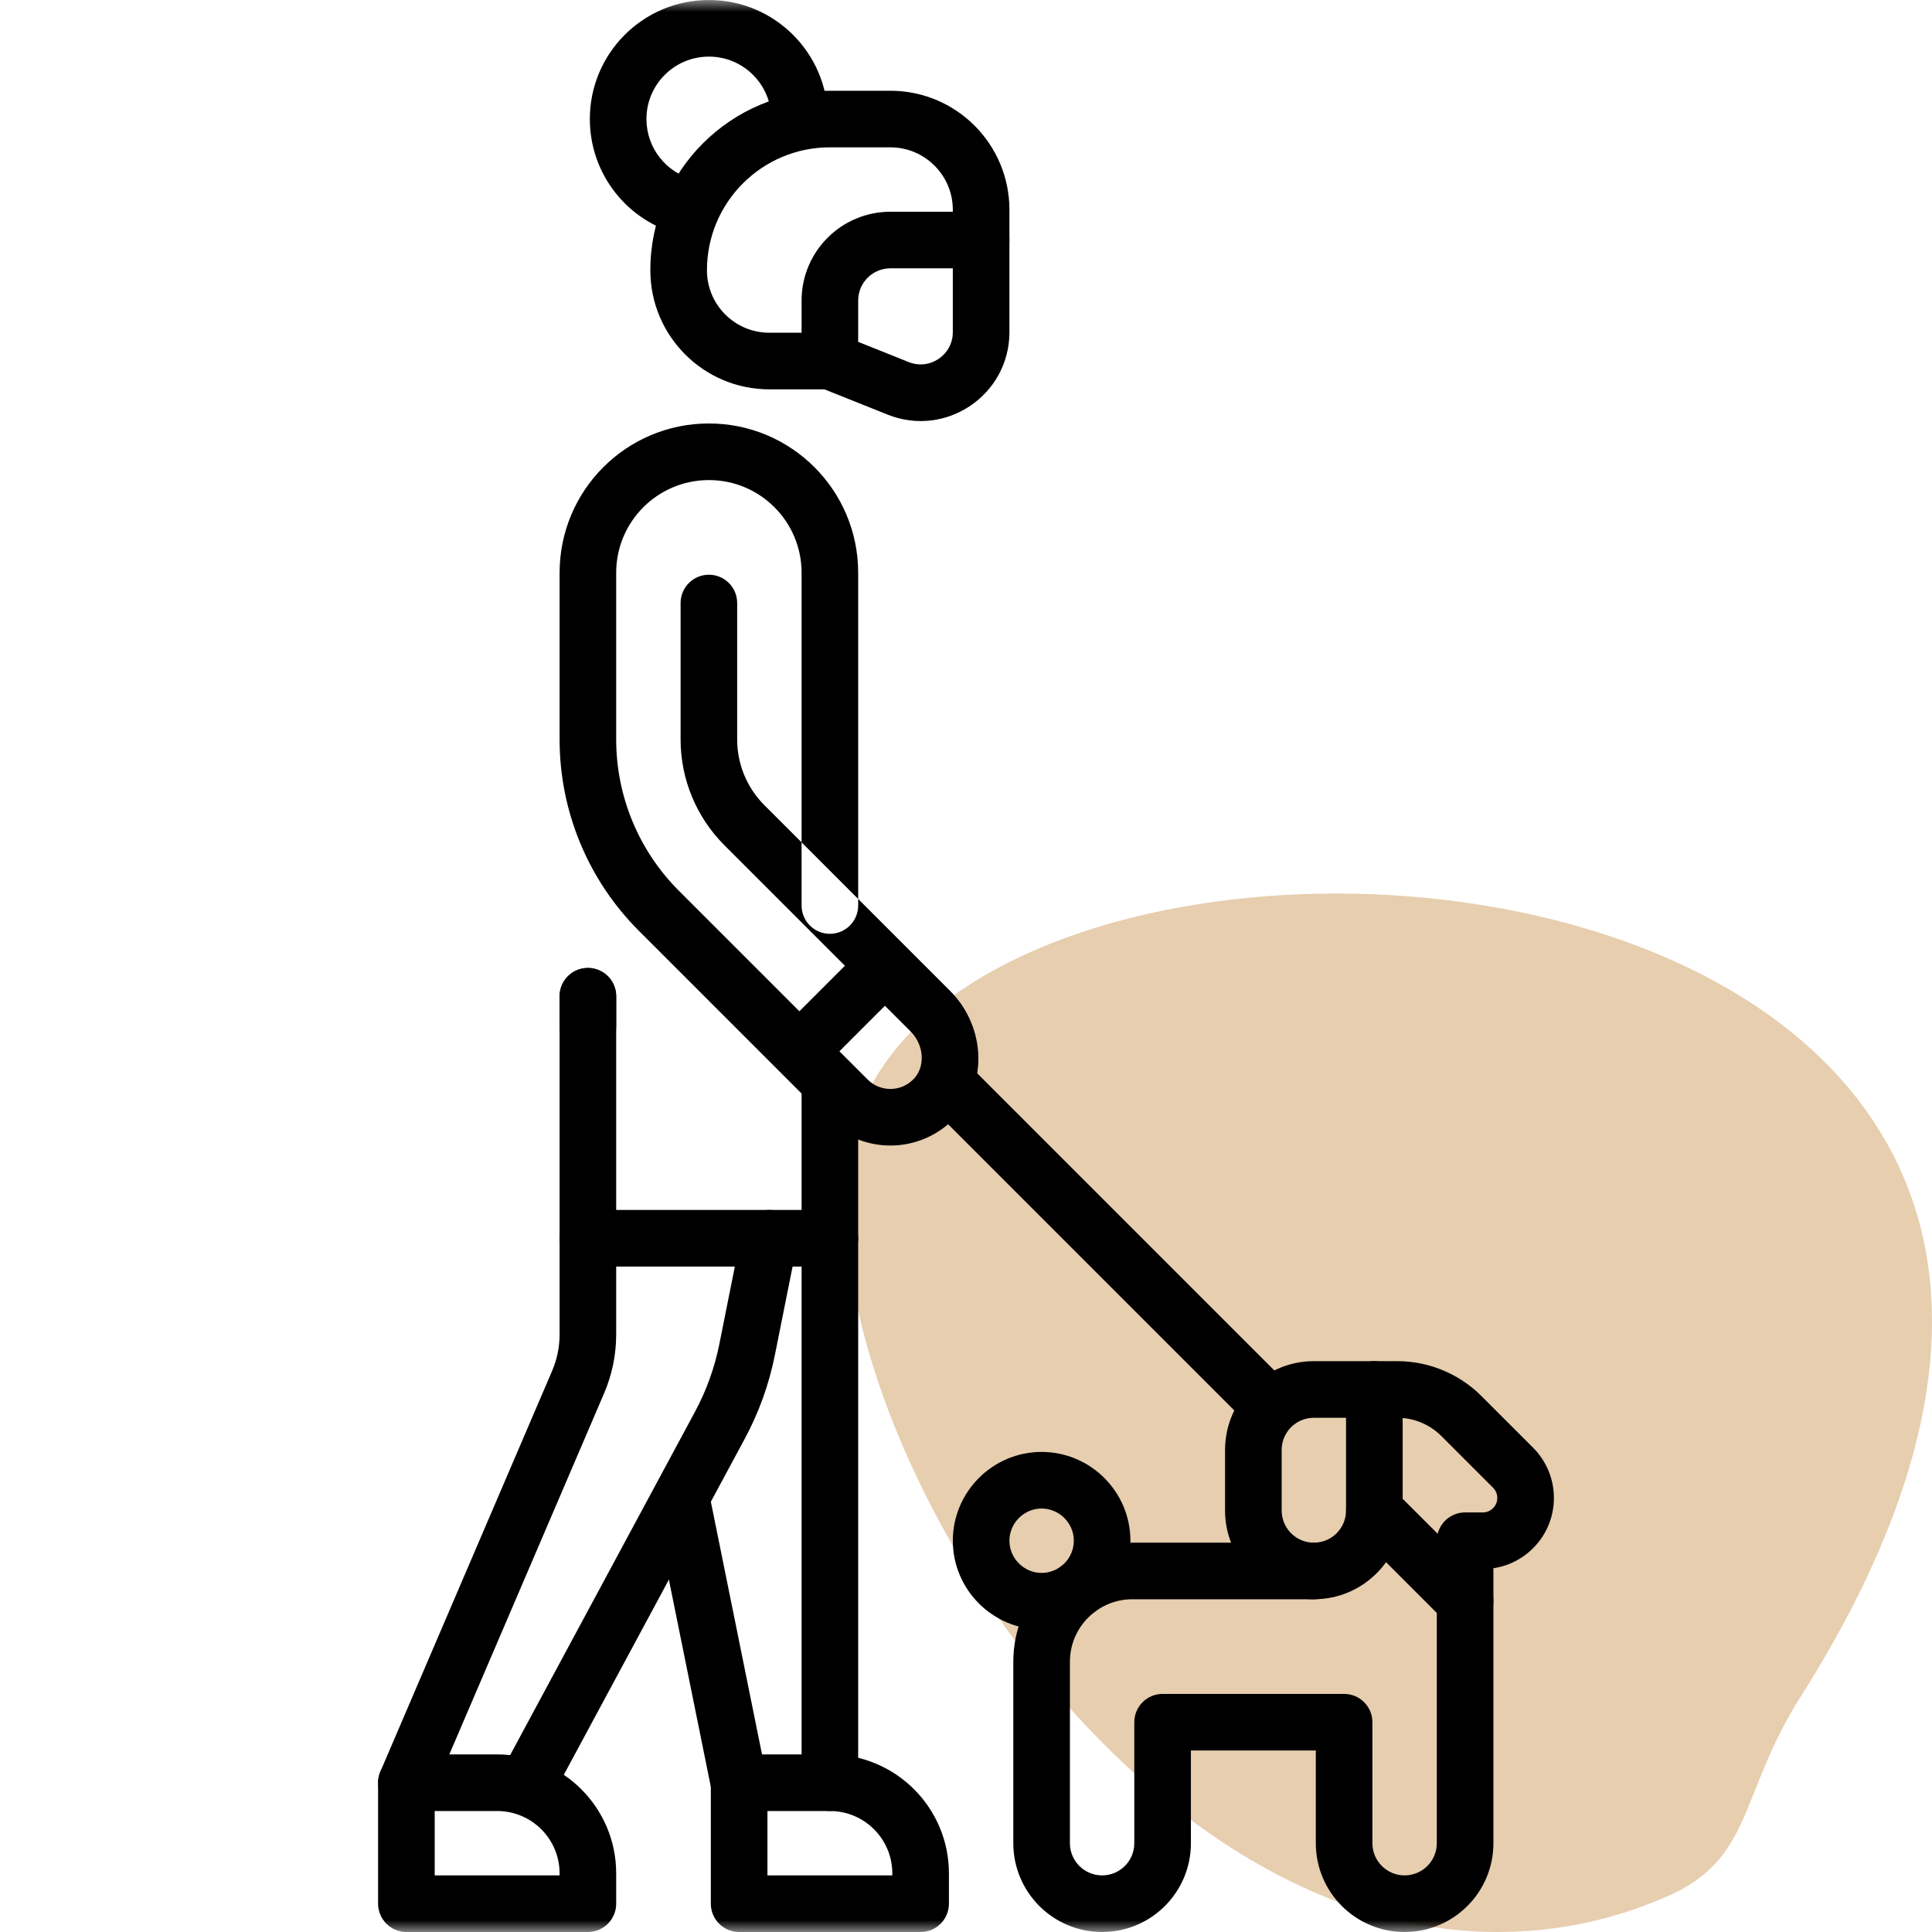
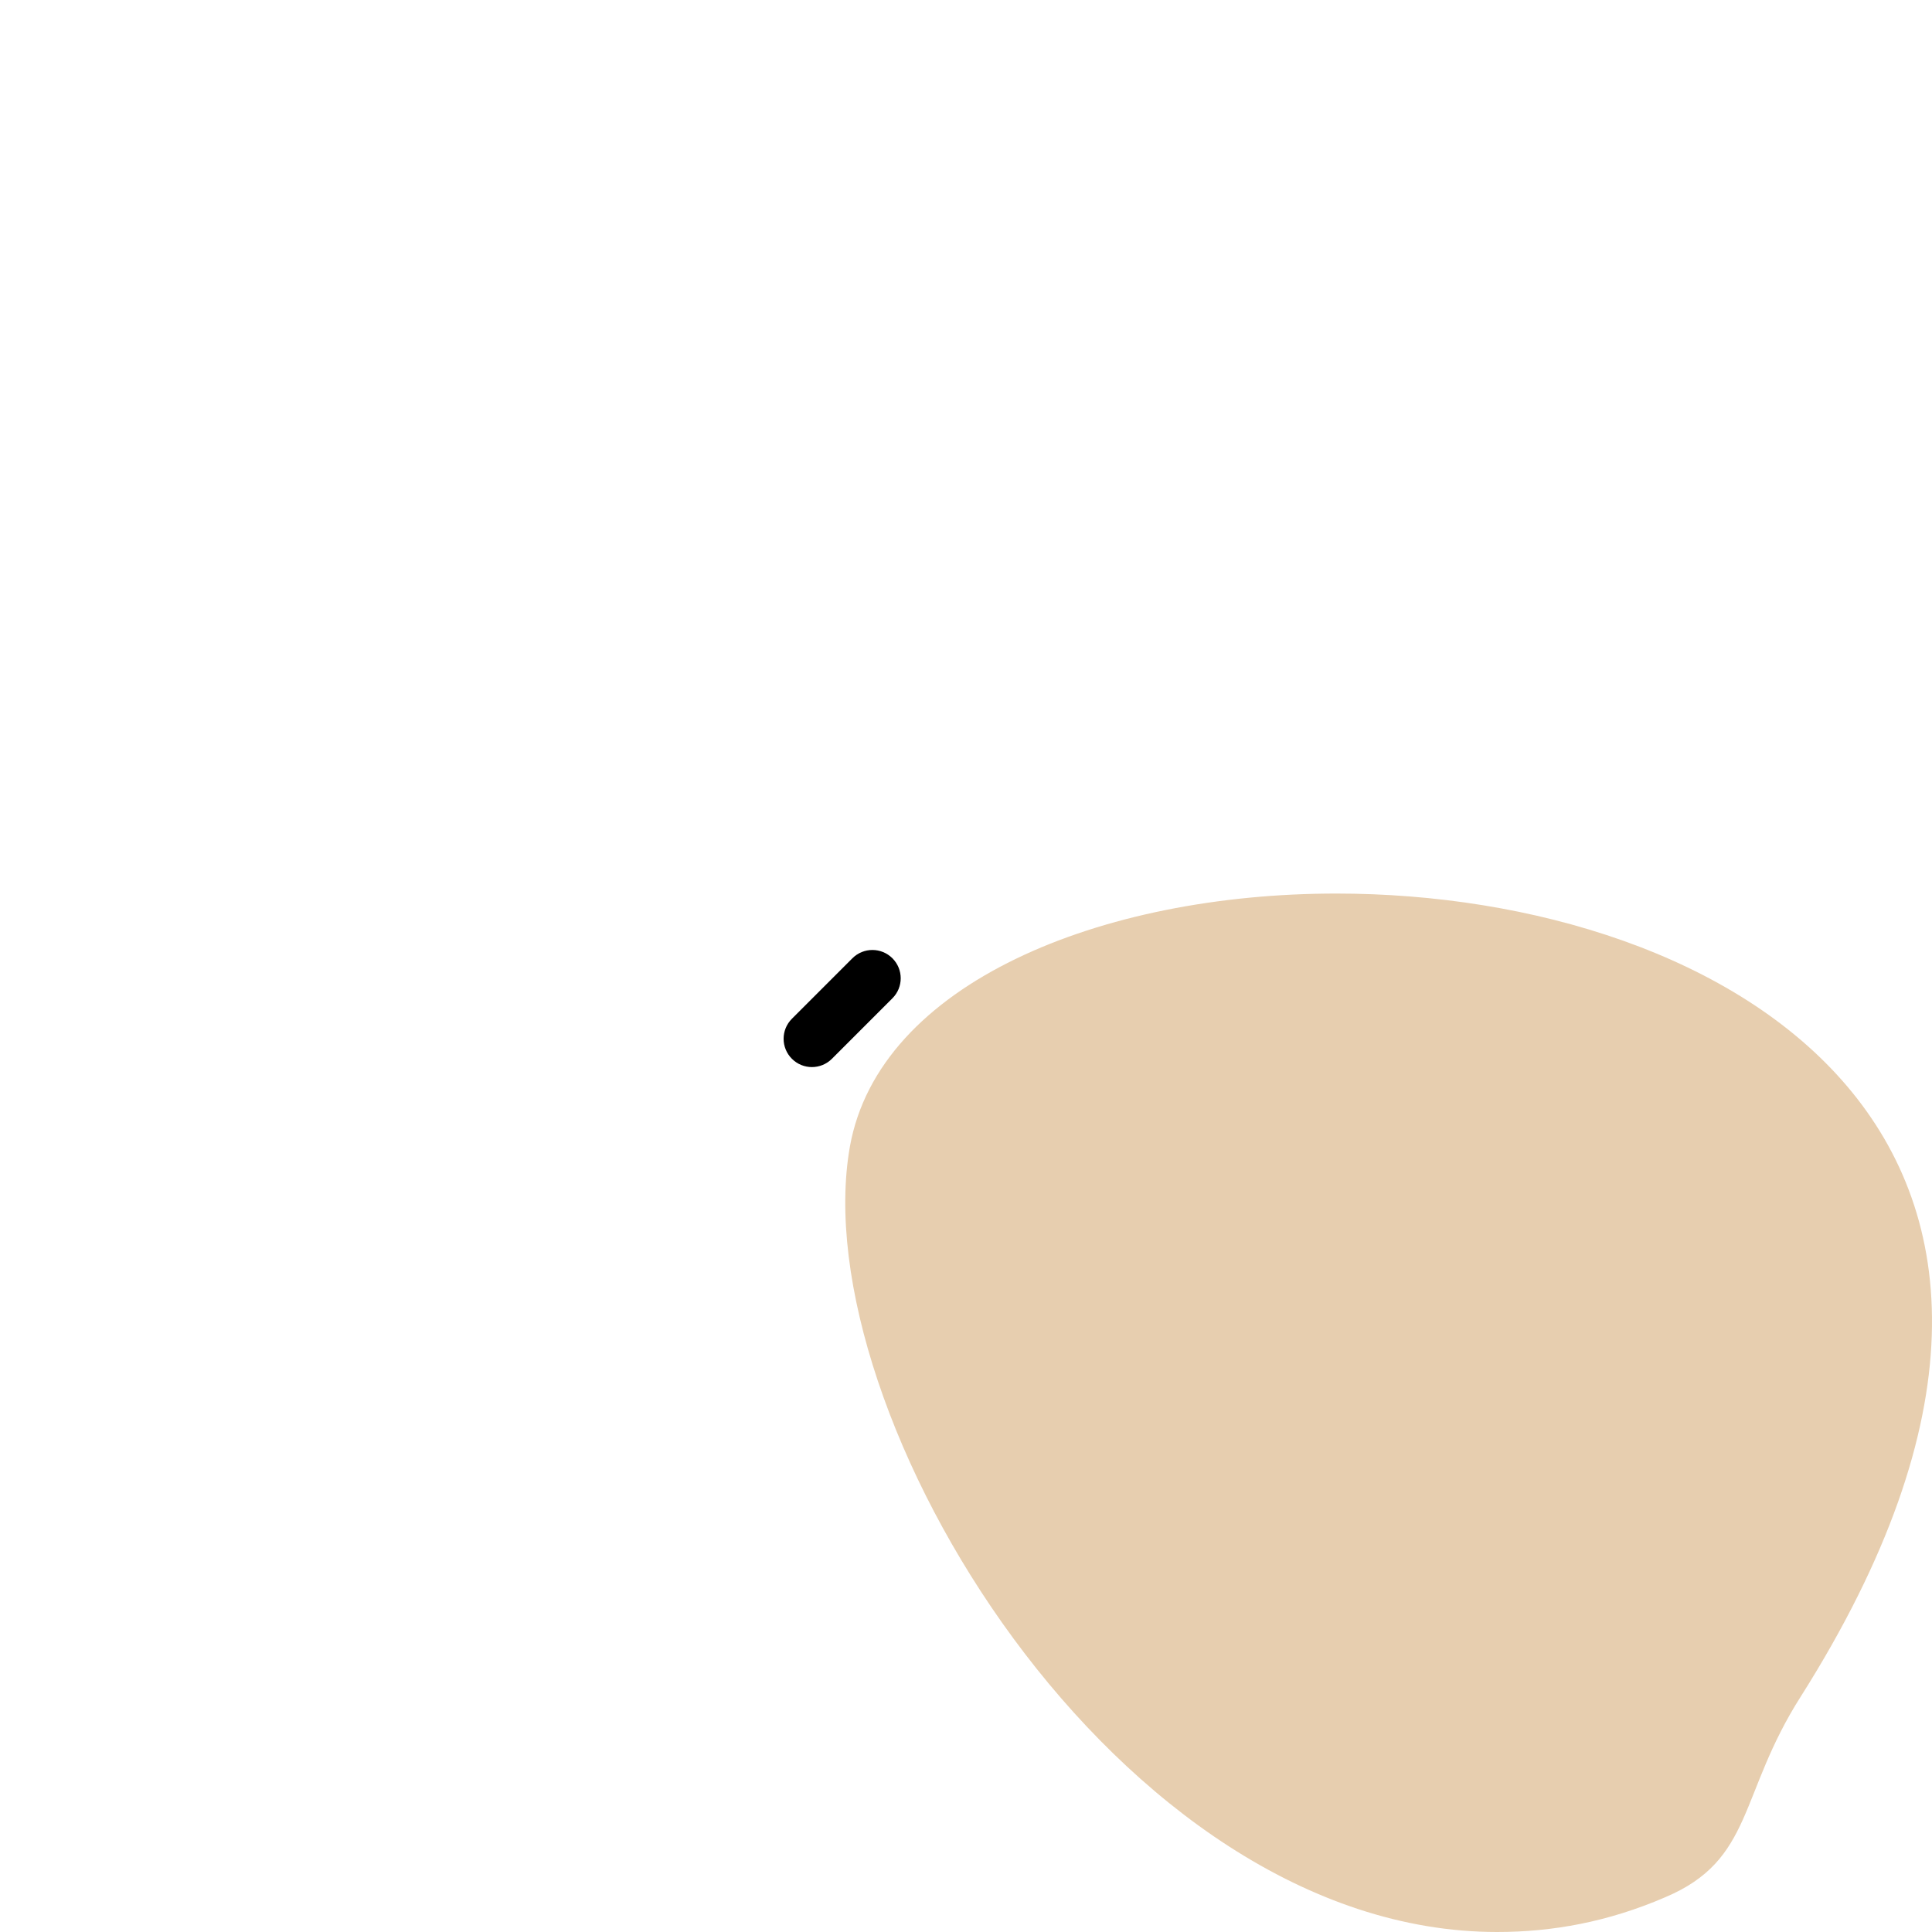
<svg xmlns="http://www.w3.org/2000/svg" width="80" height="80" viewBox="0 0 80 80" fill="none">
  <g clip-path="url(#clip0_3274_9500)">
    <path d="M55.336 37C71.489 37 89.153 47.181 74.574 70.238C71.972 74.311 72.638 77.006 68.948 78.563C66.588 79.581 64.29 80 61.991 80C46.262 80 33.256 58.44 35.192 47.48C36.401 40.713 45.597 37 55.336 37Z" fill="#E7CEAF" />
    <path fill-rule="evenodd" clip-rule="evenodd" d="M32.791 43.842C33.248 44.3 33.99 44.3 34.448 43.842L36.953 41.337C37.411 40.88 37.411 40.138 36.953 39.68C36.495 39.222 35.754 39.222 35.296 39.68L32.791 42.185C32.333 42.642 32.333 43.385 32.791 43.842Z" fill="black" />
    <mask id="mask0_3274_9500" style="mask-type:luminance" maskUnits="userSpaceOnUse" x="0" y="0" width="80" height="80">
-       <path d="M0 7.62939e-06H80V80H0V7.62939e-06Z" fill="white" />
-     </mask>
+       </mask>
    <g mask="url(#mask0_3274_9500)">
      <path fill-rule="evenodd" clip-rule="evenodd" d="M34.269 46.357C34.986 47.075 35.93 47.434 36.869 47.434C37.897 47.434 38.931 47.003 39.666 46.144C39.666 46.144 39.666 46.144 39.666 46.144C40.99 44.595 40.665 42.355 39.356 41.045L35.535 37.224V37.495C35.535 38.142 35.011 38.667 34.364 38.667C33.716 38.667 33.192 38.142 33.192 37.495V34.88L31.649 33.338C30.93 32.619 30.525 31.642 30.525 30.624V24.97C30.525 24.323 30.001 23.798 29.354 23.798C28.706 23.798 28.182 24.323 28.182 24.97V30.624C28.182 32.264 28.833 33.836 29.992 34.995L37.699 42.702C38.278 43.282 38.296 44.14 37.884 44.621C37.615 44.936 37.244 45.091 36.869 45.091C36.526 45.091 36.186 44.961 35.927 44.7L28.107 36.881C26.448 35.221 25.515 32.971 25.515 30.624V23.717C25.515 21.597 27.234 19.879 29.354 19.879C31.473 19.879 33.192 21.597 33.192 23.717V34.88L35.535 37.224V23.717C35.535 20.303 32.768 17.535 29.354 17.535C25.939 17.535 23.172 20.303 23.172 23.717V30.624C23.172 33.592 24.351 36.439 26.45 38.538L34.268 46.357L35.098 45.529L34.269 46.357Z" fill="black" />
-       <path fill-rule="evenodd" clip-rule="evenodd" d="M24.343 43.677C24.991 43.677 25.515 43.152 25.515 42.505V41.252C25.515 40.605 24.991 40.081 24.343 40.081C23.696 40.081 23.172 40.605 23.172 41.252V42.505C23.172 43.152 23.696 43.677 24.343 43.677Z" fill="black" />
      <path fill-rule="evenodd" clip-rule="evenodd" d="M21.283 74.85C21.853 75.157 22.563 74.944 22.87 74.374L30.84 59.574L30.84 59.573C31.424 58.488 31.844 57.322 32.085 56.114C32.085 56.114 32.085 56.114 32.085 56.114L33.008 51.503C33.135 50.868 32.723 50.251 32.089 50.124C31.454 49.997 30.837 50.408 30.709 51.043L29.787 55.654L29.787 55.654C29.591 56.635 29.25 57.581 28.776 58.462L20.807 73.263C20.5 73.832 20.713 74.543 21.283 74.85Z" fill="black" />
      <path fill-rule="evenodd" clip-rule="evenodd" d="M16.367 74.895C16.962 75.15 17.651 74.874 17.905 74.28L25.016 57.69L25.016 57.69C25.345 56.92 25.515 56.092 25.515 55.254V41.252C25.515 40.605 24.991 40.081 24.343 40.081C23.696 40.081 23.172 40.605 23.172 41.252V55.254C23.172 55.774 23.066 56.289 22.861 56.766C22.861 56.766 22.861 56.766 22.861 56.767L15.751 73.356C15.496 73.951 15.772 74.64 16.367 74.895Z" fill="black" />
-       <path fill-rule="evenodd" clip-rule="evenodd" d="M15.656 78.828C15.656 79.475 16.181 80 16.828 80H24.343C24.991 80 25.515 79.475 25.515 78.828V77.576C25.515 74.853 23.308 72.646 20.586 72.646H16.828C16.181 72.646 15.656 73.171 15.656 73.818V78.828ZM18 77.656V74.99H20.586C22.014 74.99 23.172 76.148 23.172 77.576V77.656H18Z" fill="black" />
      <path fill-rule="evenodd" clip-rule="evenodd" d="M29.434 78.828C29.434 79.475 29.959 80 30.606 80H38.121C38.768 80 39.293 79.475 39.293 78.828V77.576C39.293 74.853 37.086 72.646 34.364 72.646H30.606C29.959 72.646 29.434 73.171 29.434 73.818V78.828ZM31.778 77.656V74.99H34.364C35.792 74.99 36.949 76.148 36.949 77.576V77.656H31.778Z" fill="black" />
      <path fill-rule="evenodd" clip-rule="evenodd" d="M34.364 74.99C35.011 74.99 35.535 74.465 35.535 73.818V45.01C35.535 44.363 35.011 43.838 34.364 43.838C33.716 43.838 33.192 44.363 33.192 45.01V73.818C33.192 74.465 33.716 74.99 34.364 74.99Z" fill="black" />
      <path fill-rule="evenodd" clip-rule="evenodd" d="M30.828 74.968C31.463 74.839 31.873 74.221 31.744 73.587L29.406 62.039C29.278 61.404 28.66 60.994 28.025 61.123C27.391 61.251 26.981 61.87 27.109 62.504L29.447 74.052C29.576 74.686 30.194 75.096 30.828 74.968Z" fill="black" />
-       <path fill-rule="evenodd" clip-rule="evenodd" d="M26.929 11.192C26.929 13.915 29.136 16.122 31.859 16.122H34.364C35.011 16.122 35.535 15.597 35.535 14.95V12.444C35.535 11.708 36.132 11.111 36.869 11.111H40.626C41.273 11.111 41.798 10.587 41.798 9.94V8.687C41.798 5.964 39.591 3.758 36.869 3.758H34.364C30.258 3.758 26.929 7.086 26.929 11.192ZM31.859 13.778C30.43 13.778 29.273 12.62 29.273 11.192C29.273 8.38 31.552 6.101 34.364 6.101H36.869C38.297 6.101 39.454 7.259 39.454 8.687V8.768H36.869C34.838 8.768 33.192 10.414 33.192 12.444V13.778H31.859Z" fill="black" />
      <path fill-rule="evenodd" clip-rule="evenodd" d="M37.626 14.992C37.626 14.992 37.626 14.992 37.626 14.992L34.799 13.861C34.198 13.621 33.516 13.913 33.276 14.514C33.035 15.115 33.327 15.797 33.928 16.038L36.755 17.169C39.171 18.135 41.798 16.356 41.798 13.755V9.939C41.798 9.292 41.273 8.768 40.626 8.768C39.979 8.768 39.454 9.292 39.454 9.939V13.755C39.454 14.698 38.502 15.343 37.626 14.992Z" fill="black" />
      <path fill-rule="evenodd" clip-rule="evenodd" d="M23.172 51.273C23.172 51.92 23.696 52.445 24.343 52.445H34.364C35.011 52.445 35.535 51.92 35.535 51.273C35.535 50.626 35.011 50.101 34.364 50.101H24.343C23.696 50.101 23.172 50.626 23.172 51.273Z" fill="black" />
      <path fill-rule="evenodd" clip-rule="evenodd" d="M29.559 8.86C29.719 8.233 29.34 7.595 28.713 7.435C27.594 7.151 26.768 6.135 26.768 4.929C26.768 3.501 27.925 2.344 29.353 2.344C30.782 2.344 31.939 3.501 31.939 4.929C31.939 5.577 32.464 6.101 33.111 6.101C33.758 6.101 34.283 5.577 34.283 4.929C34.283 2.207 32.076 -5.43594e-05 29.353 -5.43594e-05C26.631 -5.43594e-05 24.424 2.207 24.424 4.929C24.424 7.232 26.002 9.164 28.134 9.707C28.762 9.866 29.399 9.487 29.559 8.86Z" fill="black" />
-       <path fill-rule="evenodd" clip-rule="evenodd" d="M45.636 77.656C44.9 77.656 44.303 77.059 44.303 76.323V68.808C44.303 67.38 45.461 66.222 46.889 66.222H54.404C55.051 66.222 55.576 65.698 55.576 65.05C55.576 64.403 55.051 63.879 54.404 63.879H46.889C44.166 63.879 41.959 66.086 41.959 68.808V76.323C41.959 78.354 43.606 80 45.636 80C47.667 80 49.313 78.354 49.313 76.323V72.485H54.485V76.323C54.485 78.354 56.131 80 58.161 80C60.192 80 61.839 78.354 61.839 76.323V64.937C63.256 64.726 64.344 63.503 64.344 62.026C64.344 61.246 64.033 60.497 63.481 59.945L61.343 57.807C60.419 56.883 59.165 56.363 57.858 56.363H56.909C56.262 56.363 55.737 56.888 55.737 57.535C55.737 58.182 56.262 58.707 56.909 58.707H57.858C58.543 58.707 59.201 58.98 59.686 59.465L61.824 61.603C61.937 61.715 62 61.868 62 62.026C62 62.358 61.731 62.626 61.4 62.626L60.666 62.626C60.019 62.626 59.495 63.151 59.495 63.798V76.323C59.495 77.059 58.898 77.656 58.161 77.656C57.425 77.656 56.828 77.059 56.828 76.323V71.313C56.828 70.666 56.304 70.141 55.657 70.141H48.141C47.494 70.141 46.969 70.666 46.969 71.313V76.323C46.969 77.059 46.373 77.656 45.636 77.656Z" fill="black" />
      <path fill-rule="evenodd" clip-rule="evenodd" d="M50.727 62.545C50.727 64.576 52.373 66.222 54.404 66.222C56.435 66.222 58.081 64.576 58.081 62.545V57.535C58.081 56.888 57.556 56.363 56.909 56.363H54.404C52.373 56.363 50.727 58.01 50.727 60.04V62.545ZM54.404 63.879C53.668 63.879 53.071 63.282 53.071 62.545V60.04C53.071 59.304 53.668 58.707 54.404 58.707H55.737V62.545C55.737 63.282 55.14 63.879 54.404 63.879Z" fill="black" />
      <path fill-rule="evenodd" clip-rule="evenodd" d="M61.495 67.132C61.953 66.674 61.953 65.932 61.495 65.474L57.737 61.717C57.28 61.259 56.538 61.259 56.08 61.717C55.623 62.174 55.623 62.916 56.08 63.374L59.838 67.132C60.295 67.589 61.037 67.589 61.495 67.132Z" fill="black" />
      <path fill-rule="evenodd" clip-rule="evenodd" d="M53.275 58.912C53.733 58.454 53.733 57.712 53.275 57.255L40.202 44.181C39.745 43.724 39.003 43.724 38.545 44.181C38.087 44.639 38.087 45.381 38.545 45.839L51.618 58.912C52.076 59.37 52.818 59.37 53.275 58.912Z" fill="black" />
      <path fill-rule="evenodd" clip-rule="evenodd" d="M39.455 63.798C39.455 65.823 41.106 67.475 43.131 67.475C45.156 67.475 46.808 65.823 46.808 63.798C46.808 61.773 45.156 60.121 43.131 60.121C41.106 60.121 39.455 61.773 39.455 63.798ZM43.131 65.131C42.401 65.131 41.798 64.528 41.798 63.798C41.798 63.067 42.401 62.465 43.131 62.465C43.862 62.465 44.465 63.067 44.465 63.798C44.465 64.528 43.862 65.131 43.131 65.131Z" fill="black" />
    </g>
  </g>
  <defs>
    <clipPath id="clip0_3274_9500">
      <rect width="80" height="80" fill="white" />
    </clipPath>
  </defs>
</svg>